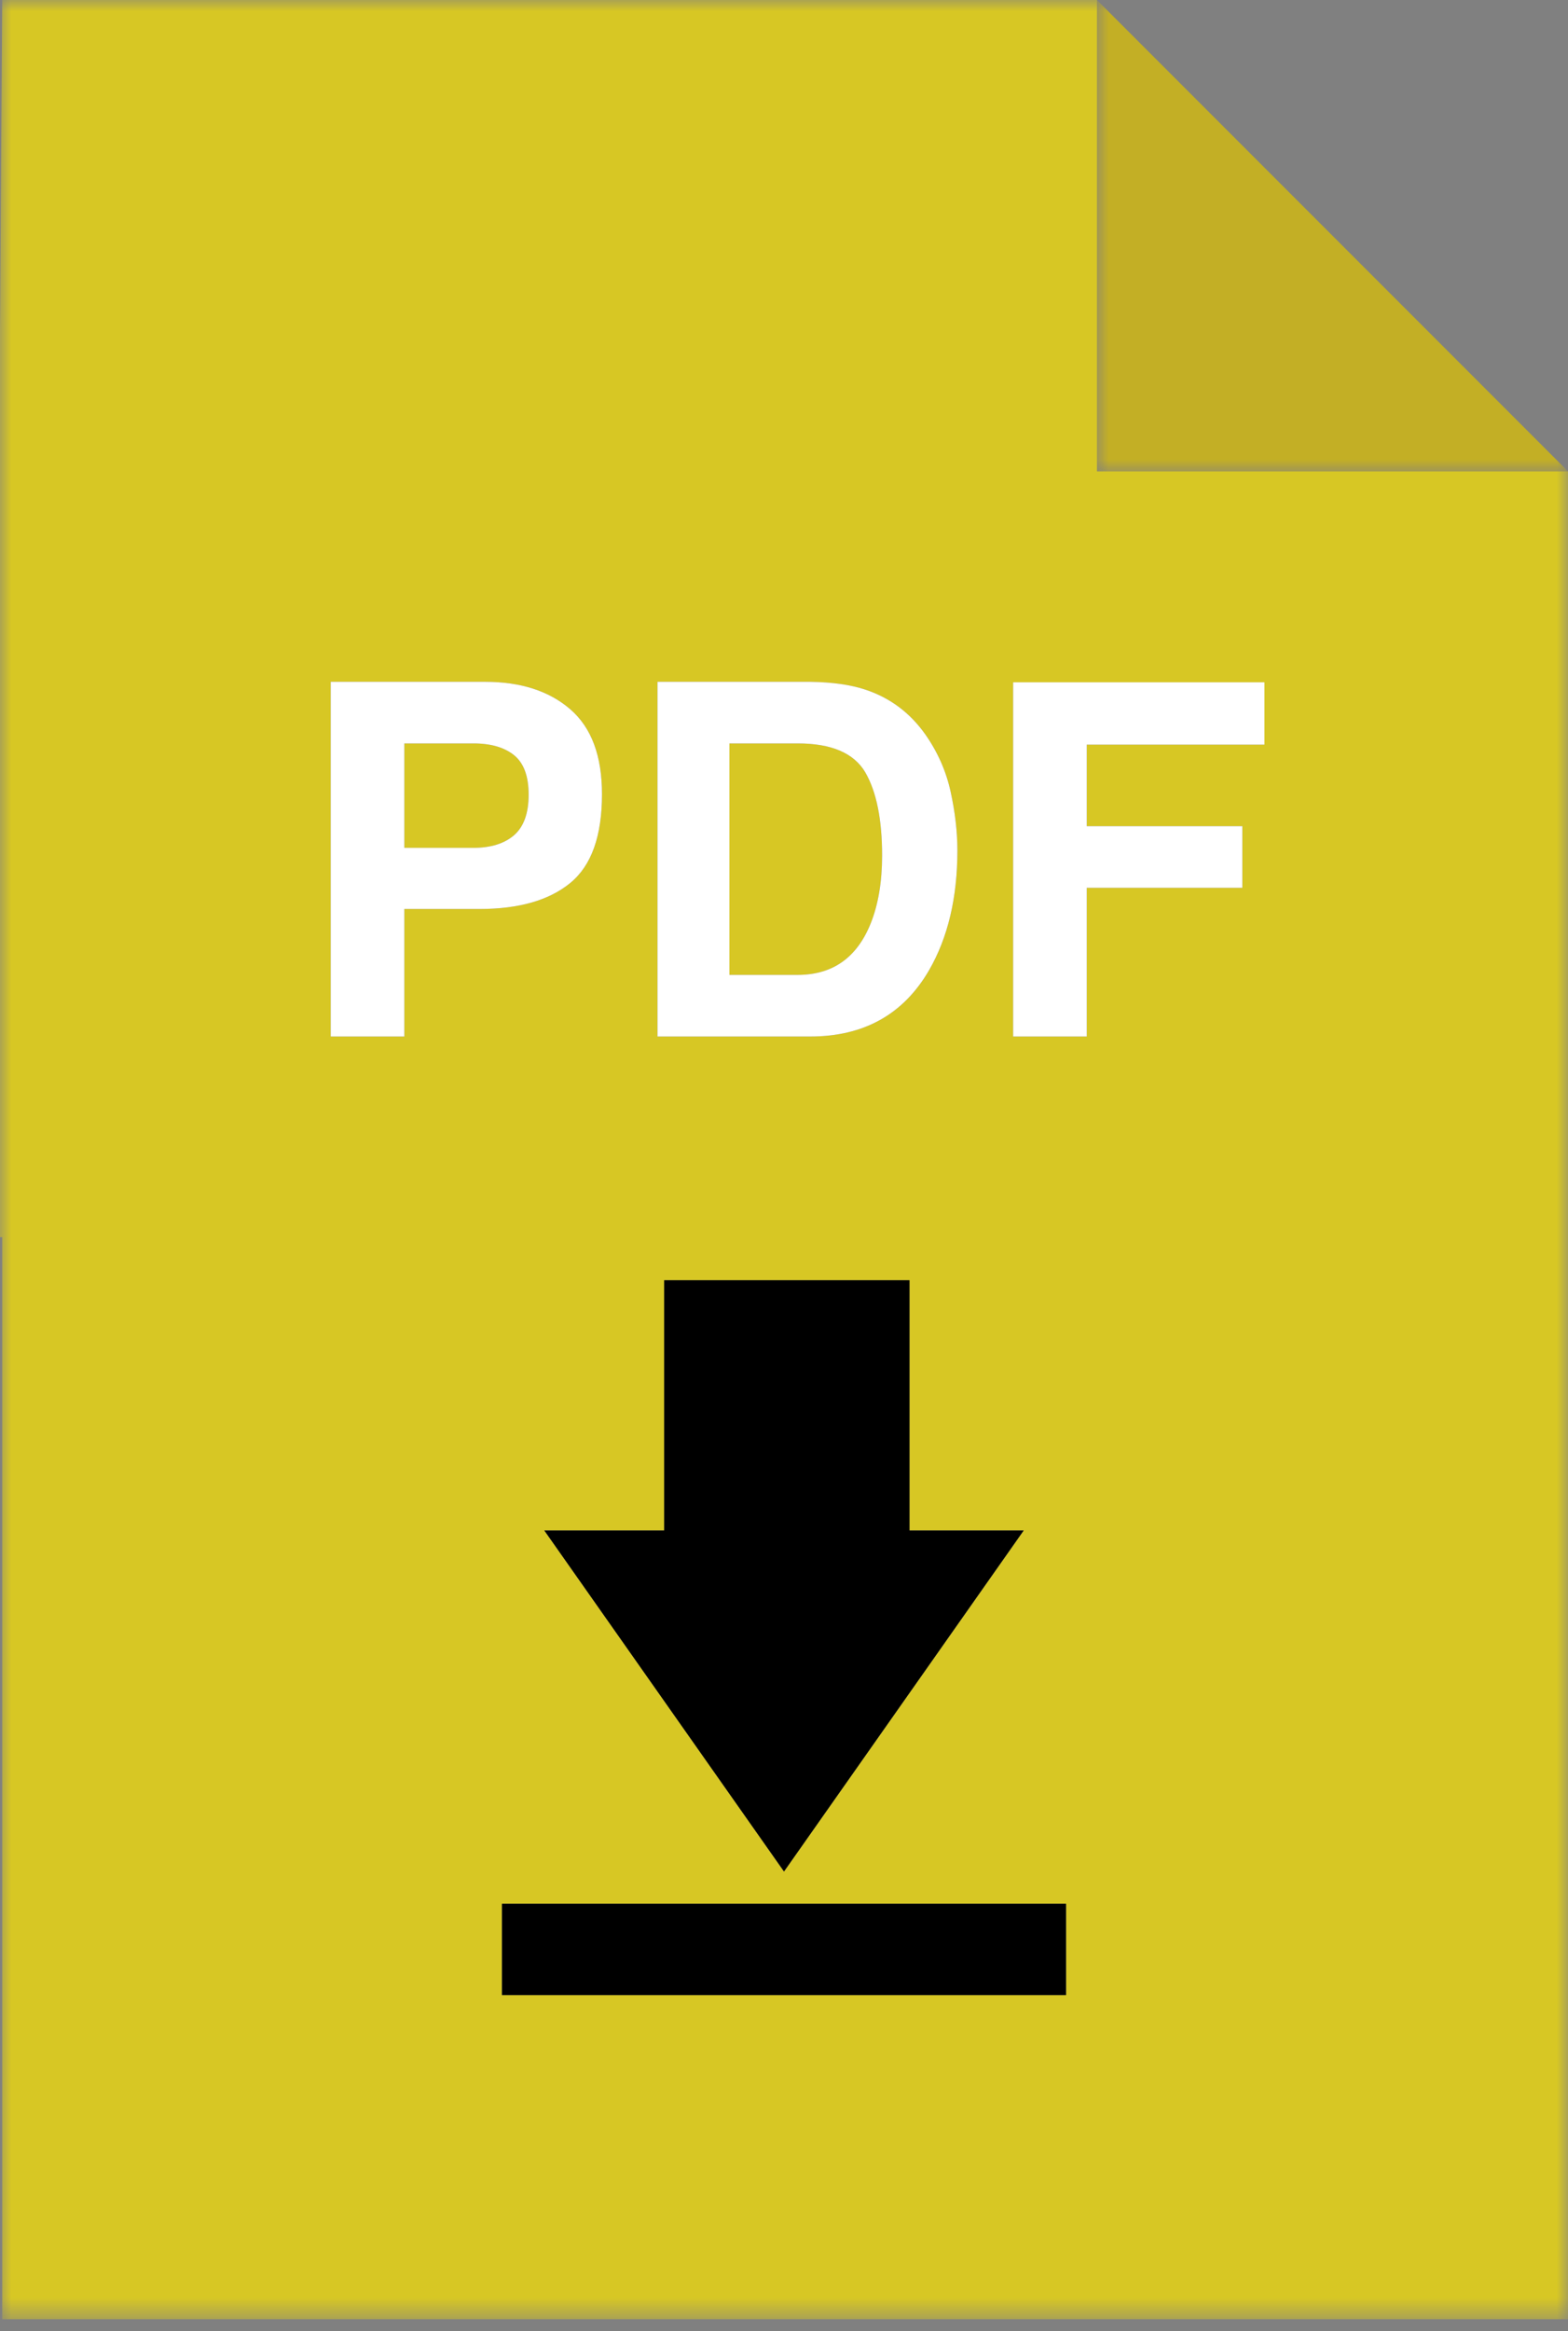
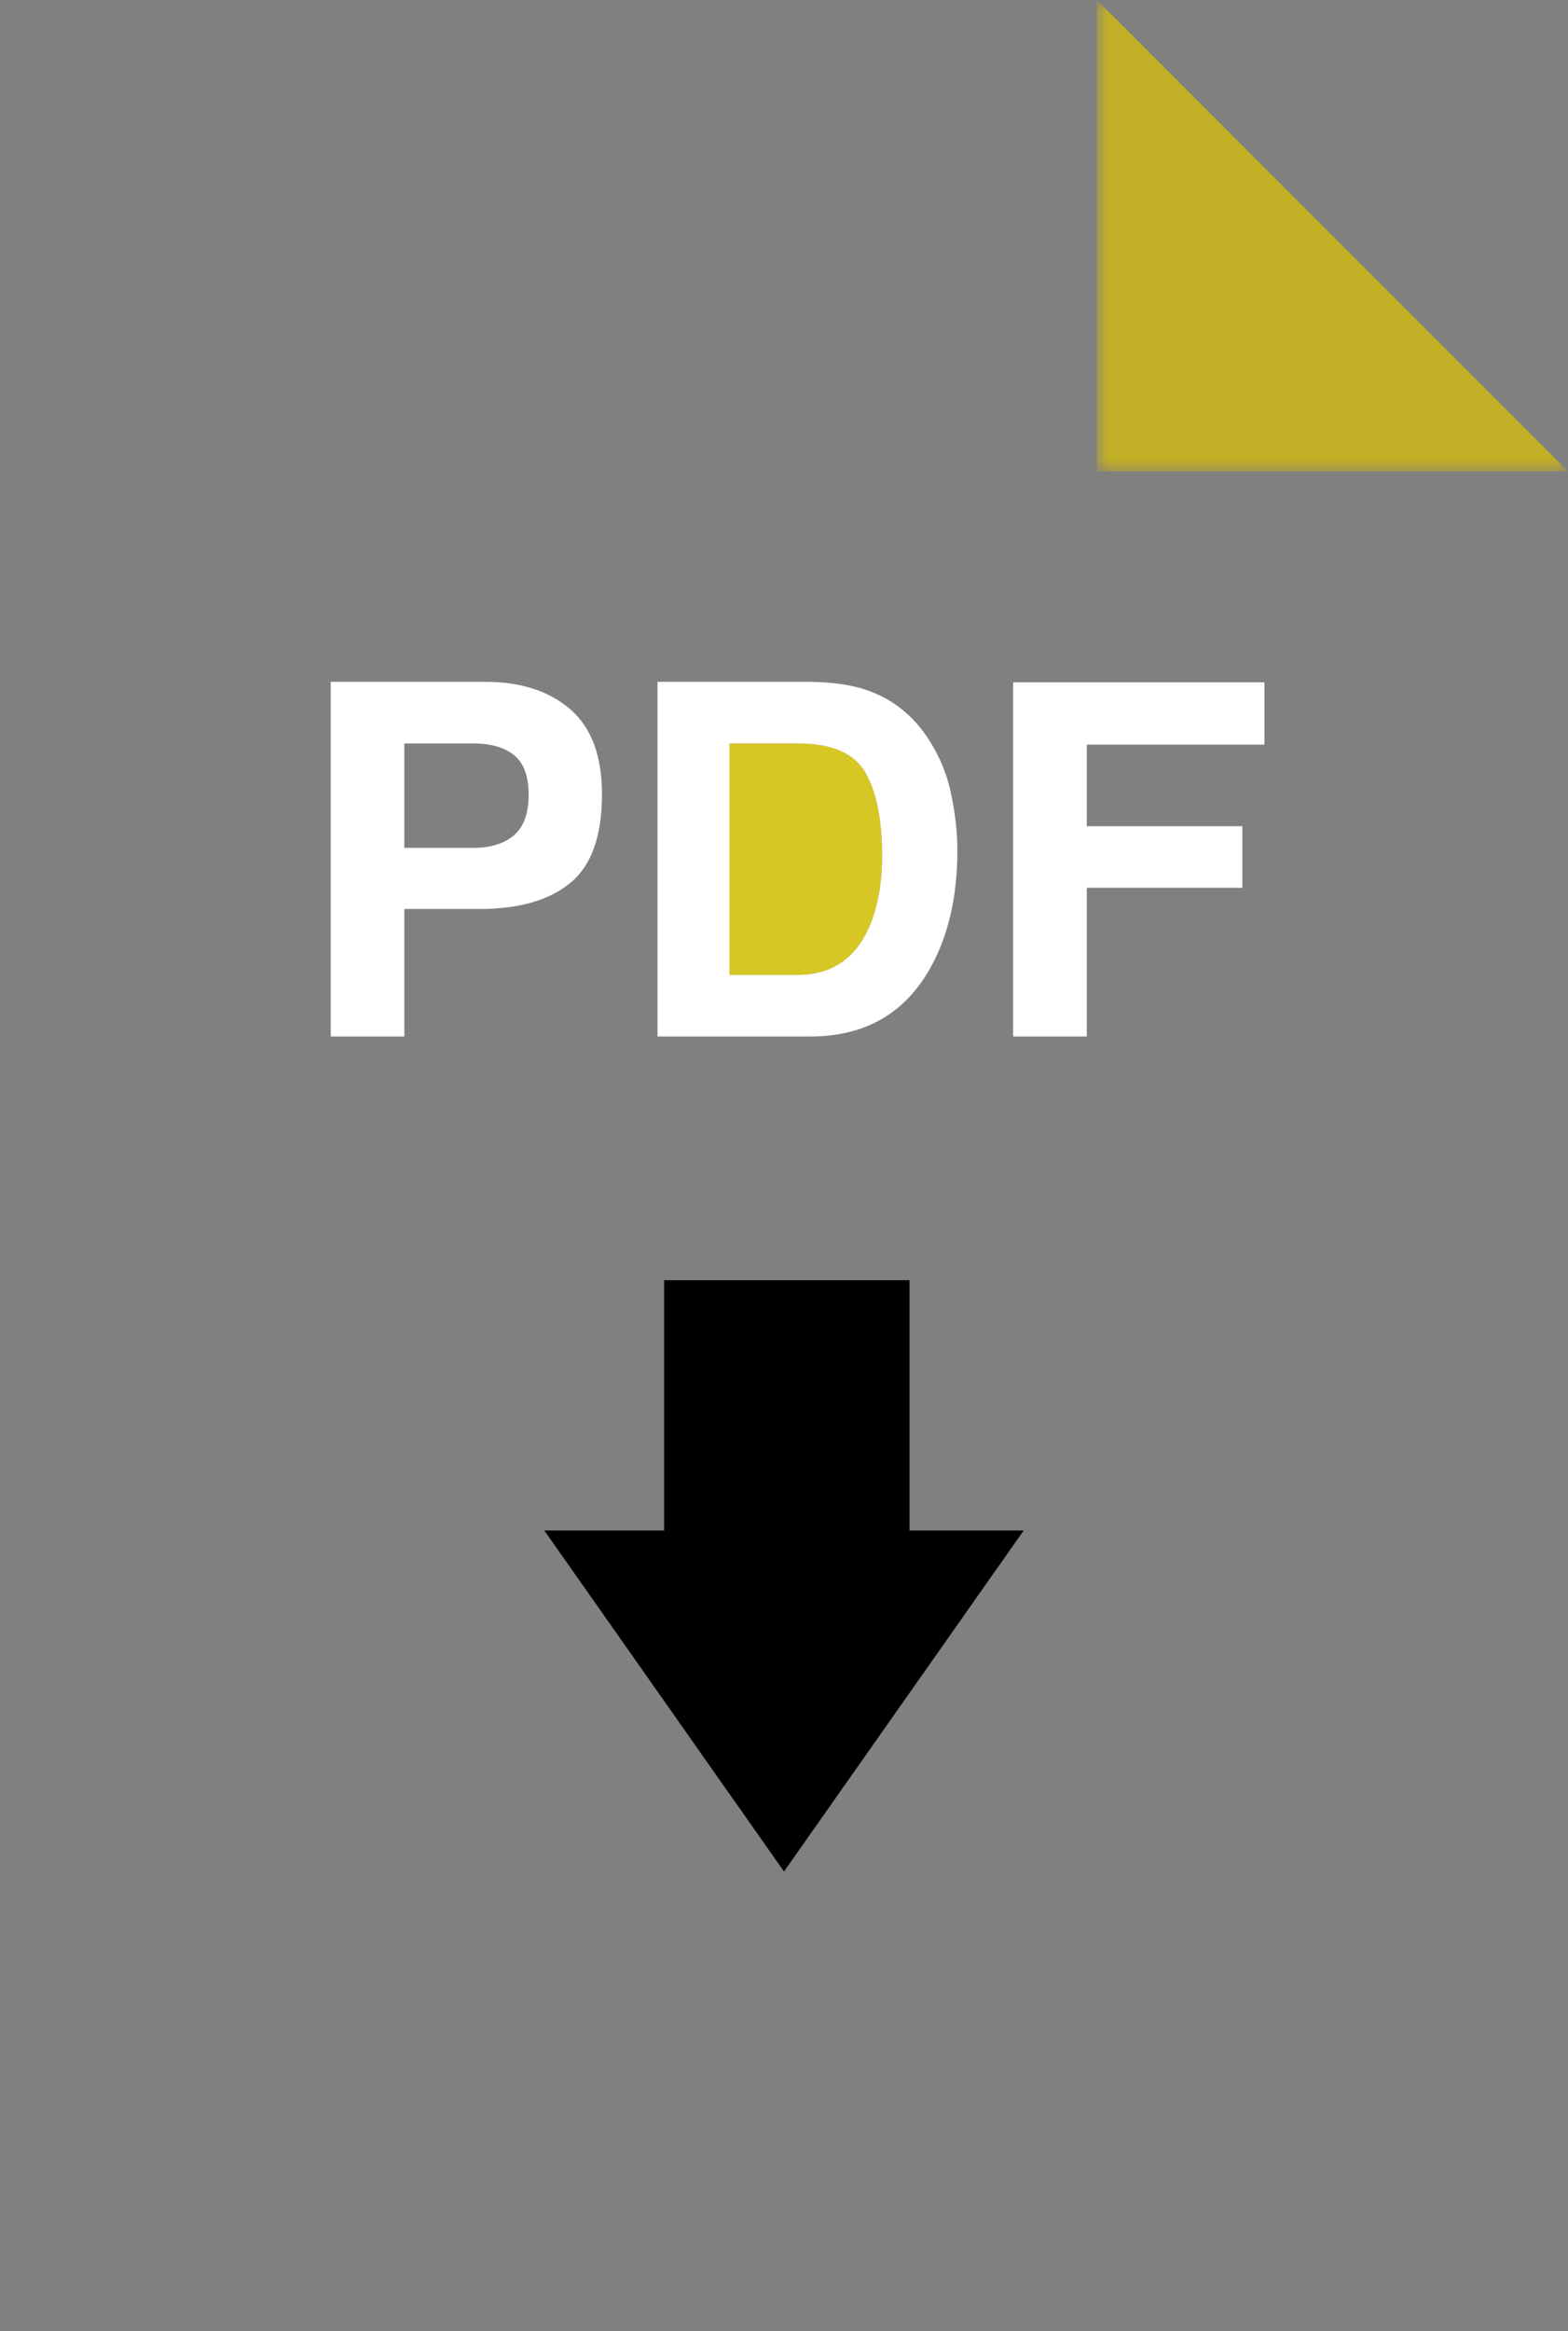
<svg xmlns="http://www.w3.org/2000/svg" width="70" height="104" viewBox="0 0 70 104" fill="none">
  <rect x="0" y="0" width="70" height="104" fill="#808080" stroke="none" />
  <path fill-rule="evenodd" clip-rule="evenodd" d="M38.876 41.185C39.212 40.341 39.38 39.335 39.38 38.169C39.38 36.558 39.13 35.32 38.629 34.454C38.12 33.595 37.114 33.166 35.612 33.166H32.563V43.493H35.612C37.172 43.493 38.26 42.724 38.876 41.185" fill="#D7C724" />
-   <path fill-rule="evenodd" clip-rule="evenodd" d="M22.95 33.692C22.517 33.341 21.91 33.166 21.13 33.166H18.05V37.825H21.13C21.91 37.825 22.519 37.635 22.955 37.256C23.385 36.877 23.599 36.276 23.599 35.453C23.599 34.63 23.383 34.043 22.95 33.692" fill="#D7C724" />
  <mask id="mask0_0_100" style="mask-type:luminance" maskUnits="userSpaceOnUse" x="0" y="0" width="70" height="104">
-     <path fill-rule="evenodd" clip-rule="evenodd" d="M0 0H70V103.467H0V0Z" fill="white" />
-   </mask>
+     </mask>
  <g mask="url(#mask0_0_100)">
    <path fill-rule="evenodd" clip-rule="evenodd" d="M56.448 33.22H48.515V36.859H55.46V39.607H48.515V46.241H45.23V30.44H56.448V33.22ZM22.41 89.008H47.59V84.931H22.41V89.008ZM18.05 40.552V46.241H14.765V30.418H21.656C23.245 30.418 24.512 30.826 25.457 31.642C26.401 32.458 26.874 33.721 26.874 35.431C26.874 37.299 26.401 38.62 25.457 39.392C24.512 40.165 23.163 40.552 21.41 40.552H18.05ZM45.701 68.278L35 83.492L24.298 68.278H29.649V57.114H40.604V68.278H45.701ZM29.353 30.418H36.17C37.15 30.433 37.966 30.547 38.617 30.762C39.727 31.127 40.625 31.796 41.312 32.769C41.863 33.556 42.239 34.408 42.439 35.324C42.639 36.24 42.74 37.113 42.74 37.943C42.74 40.047 42.317 41.829 41.473 43.289C40.328 45.257 38.56 46.241 36.17 46.241H29.353V30.418ZM48.971 21.029V16.521V0H0.098L0 14.718V55.194H0.098V103.467H70V21.029H48.971Z" fill="#D7C724" />
  </g>
  <mask id="mask1_0_100" style="mask-type:luminance" maskUnits="userSpaceOnUse" x="48" y="0" width="22" height="22">
    <path fill-rule="evenodd" clip-rule="evenodd" d="M48.971 0H70V21.029H48.971V0Z" fill="white" />
  </mask>
  <g mask="url(#mask1_0_100)">
    <path fill-rule="evenodd" clip-rule="evenodd" d="M48.971 21.029H70L48.971 -0V16.521V21.029Z" fill="#C3AF25" />
  </g>
-   <path fill-rule="evenodd" clip-rule="evenodd" d="M29.649 57.114V68.278H24.299L35 83.493L45.701 68.278H40.604V57.114H29.649Z" fill="black" />
+   <path fill-rule="evenodd" clip-rule="evenodd" d="M29.649 57.114V68.278H24.299L35 83.493L45.701 68.278H40.604V57.114Z" fill="black" />
  <path fill-rule="evenodd" clip-rule="evenodd" d="M22.956 37.256C22.519 37.635 21.911 37.825 21.131 37.825H18.05V33.166H21.131C21.911 33.166 22.518 33.341 22.951 33.692C23.384 34.043 23.6 34.63 23.6 35.453C23.6 36.276 23.385 36.877 22.956 37.256M26.874 35.431C26.874 33.721 26.402 32.458 25.457 31.642C24.513 30.826 23.246 30.418 21.657 30.418H14.765V46.241H18.05V40.552H21.41C23.164 40.552 24.513 40.165 25.457 39.392C26.402 38.619 26.874 37.299 26.874 35.431" fill="white" />
  <path fill-rule="evenodd" clip-rule="evenodd" d="M32.563 43.493V33.166H35.612C37.115 33.166 38.12 33.595 38.628 34.454C39.129 35.32 39.38 36.558 39.38 38.168C39.38 39.335 39.211 40.341 38.875 41.185C38.26 42.724 37.172 43.493 35.612 43.493H32.563ZM41.473 43.289C42.317 41.829 42.74 40.047 42.74 37.943C42.74 37.113 42.639 36.24 42.439 35.324C42.239 34.408 41.863 33.556 41.312 32.769C40.625 31.796 39.727 31.126 38.617 30.762C37.966 30.547 37.15 30.432 36.17 30.418H29.353V46.241H36.17C38.56 46.241 40.328 45.257 41.473 43.289V43.289Z" fill="white" />
  <path fill-rule="evenodd" clip-rule="evenodd" d="M45.23 46.241H48.516V39.607H55.461V36.859H48.516V33.22H56.449V30.439H45.23V46.241Z" fill="white" />
  <mask id="mask2_0_100" style="mask-type:luminance" maskUnits="userSpaceOnUse" x="0" y="0" width="70" height="104">
-     <path fill-rule="evenodd" clip-rule="evenodd" d="M0 103.467H70V0H0V103.467Z" fill="white" />
-   </mask>
+     </mask>
  <g mask="url(#mask2_0_100)">
-     <path fill-rule="evenodd" clip-rule="evenodd" d="M22.41 89.008H47.59V84.931H22.41V89.008Z" fill="black" />
-   </g>
+     </g>
</svg>